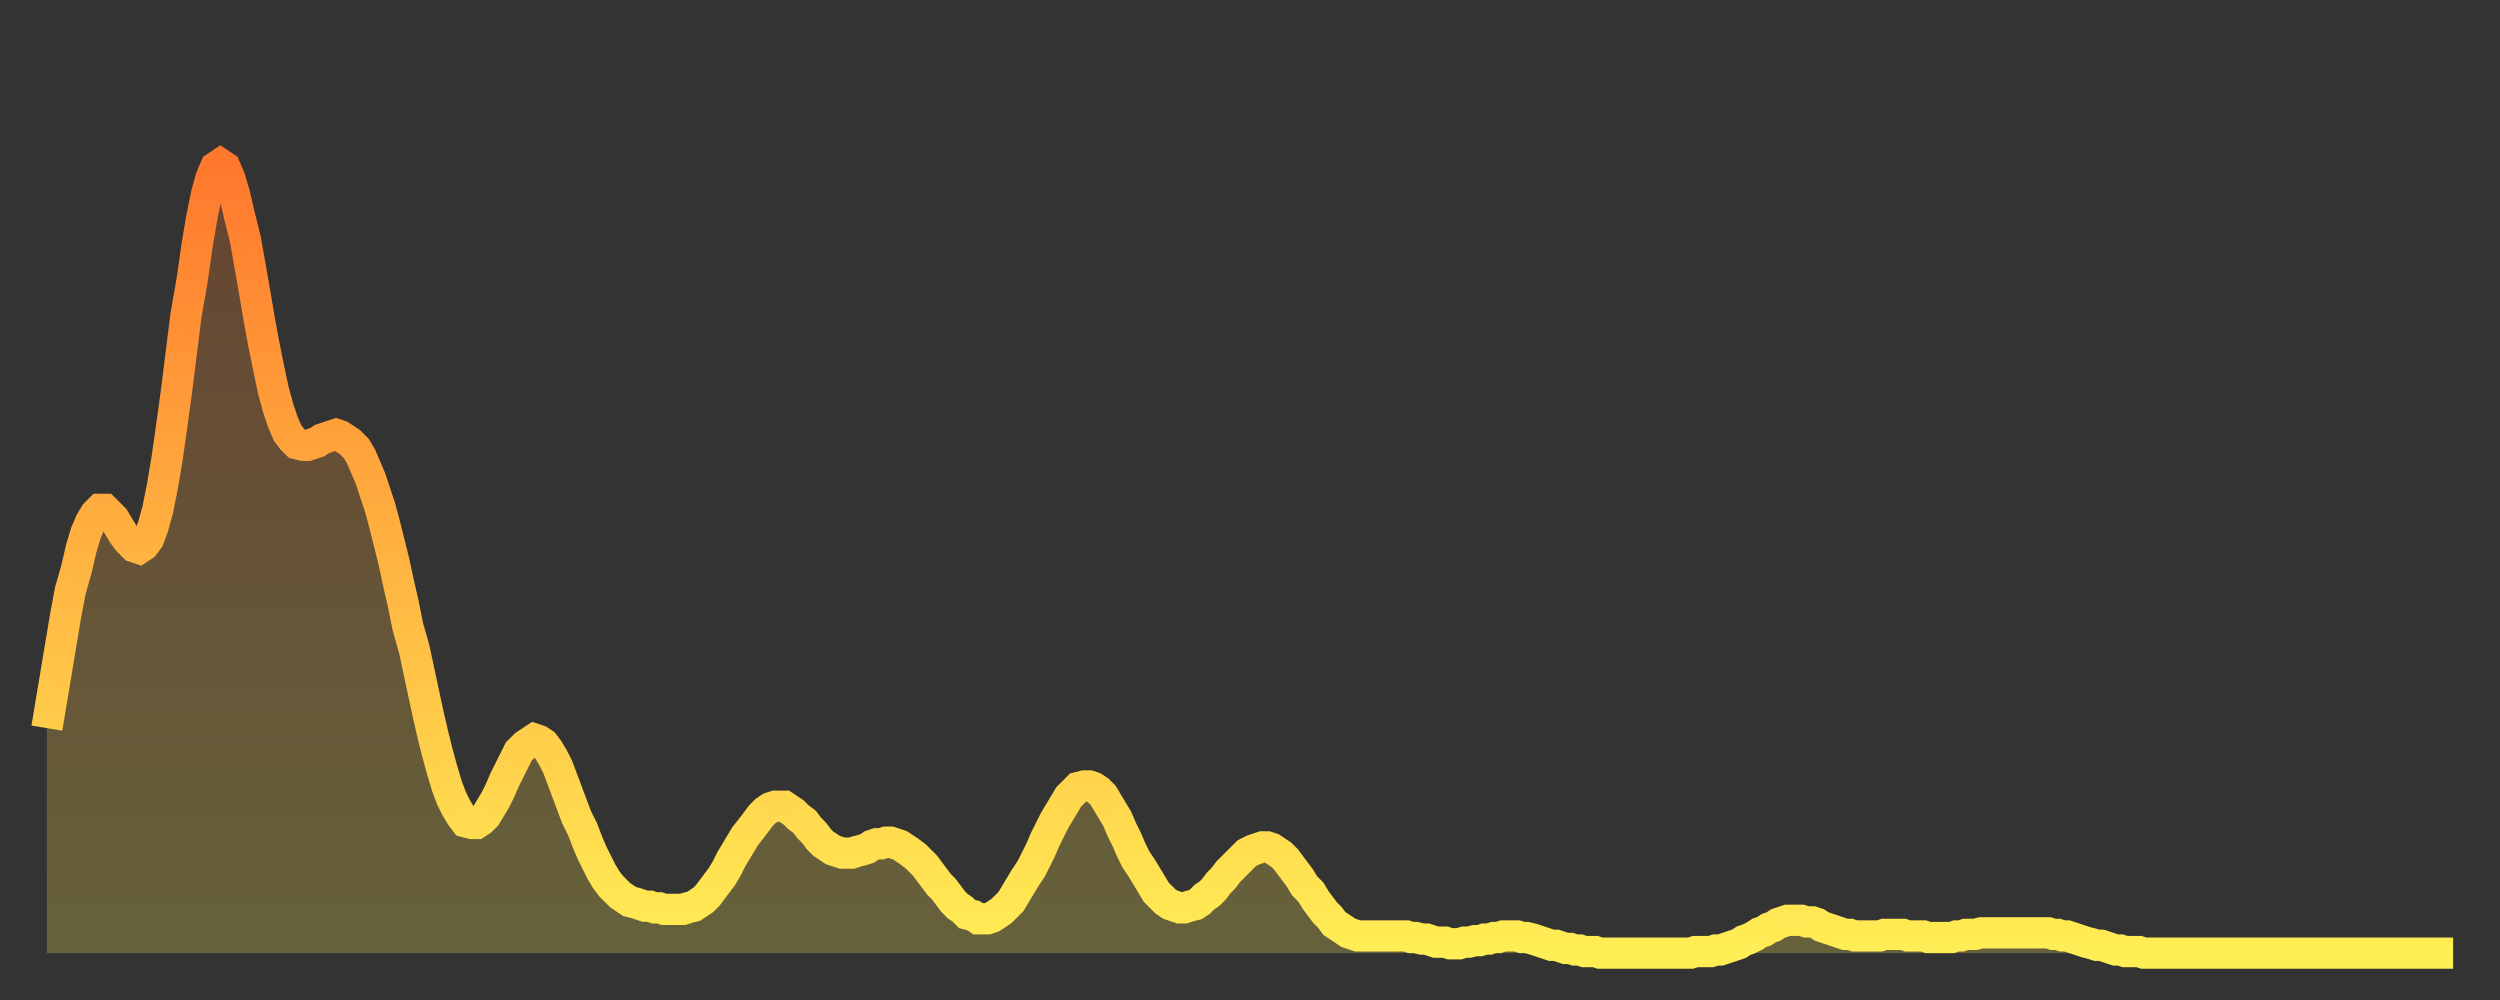
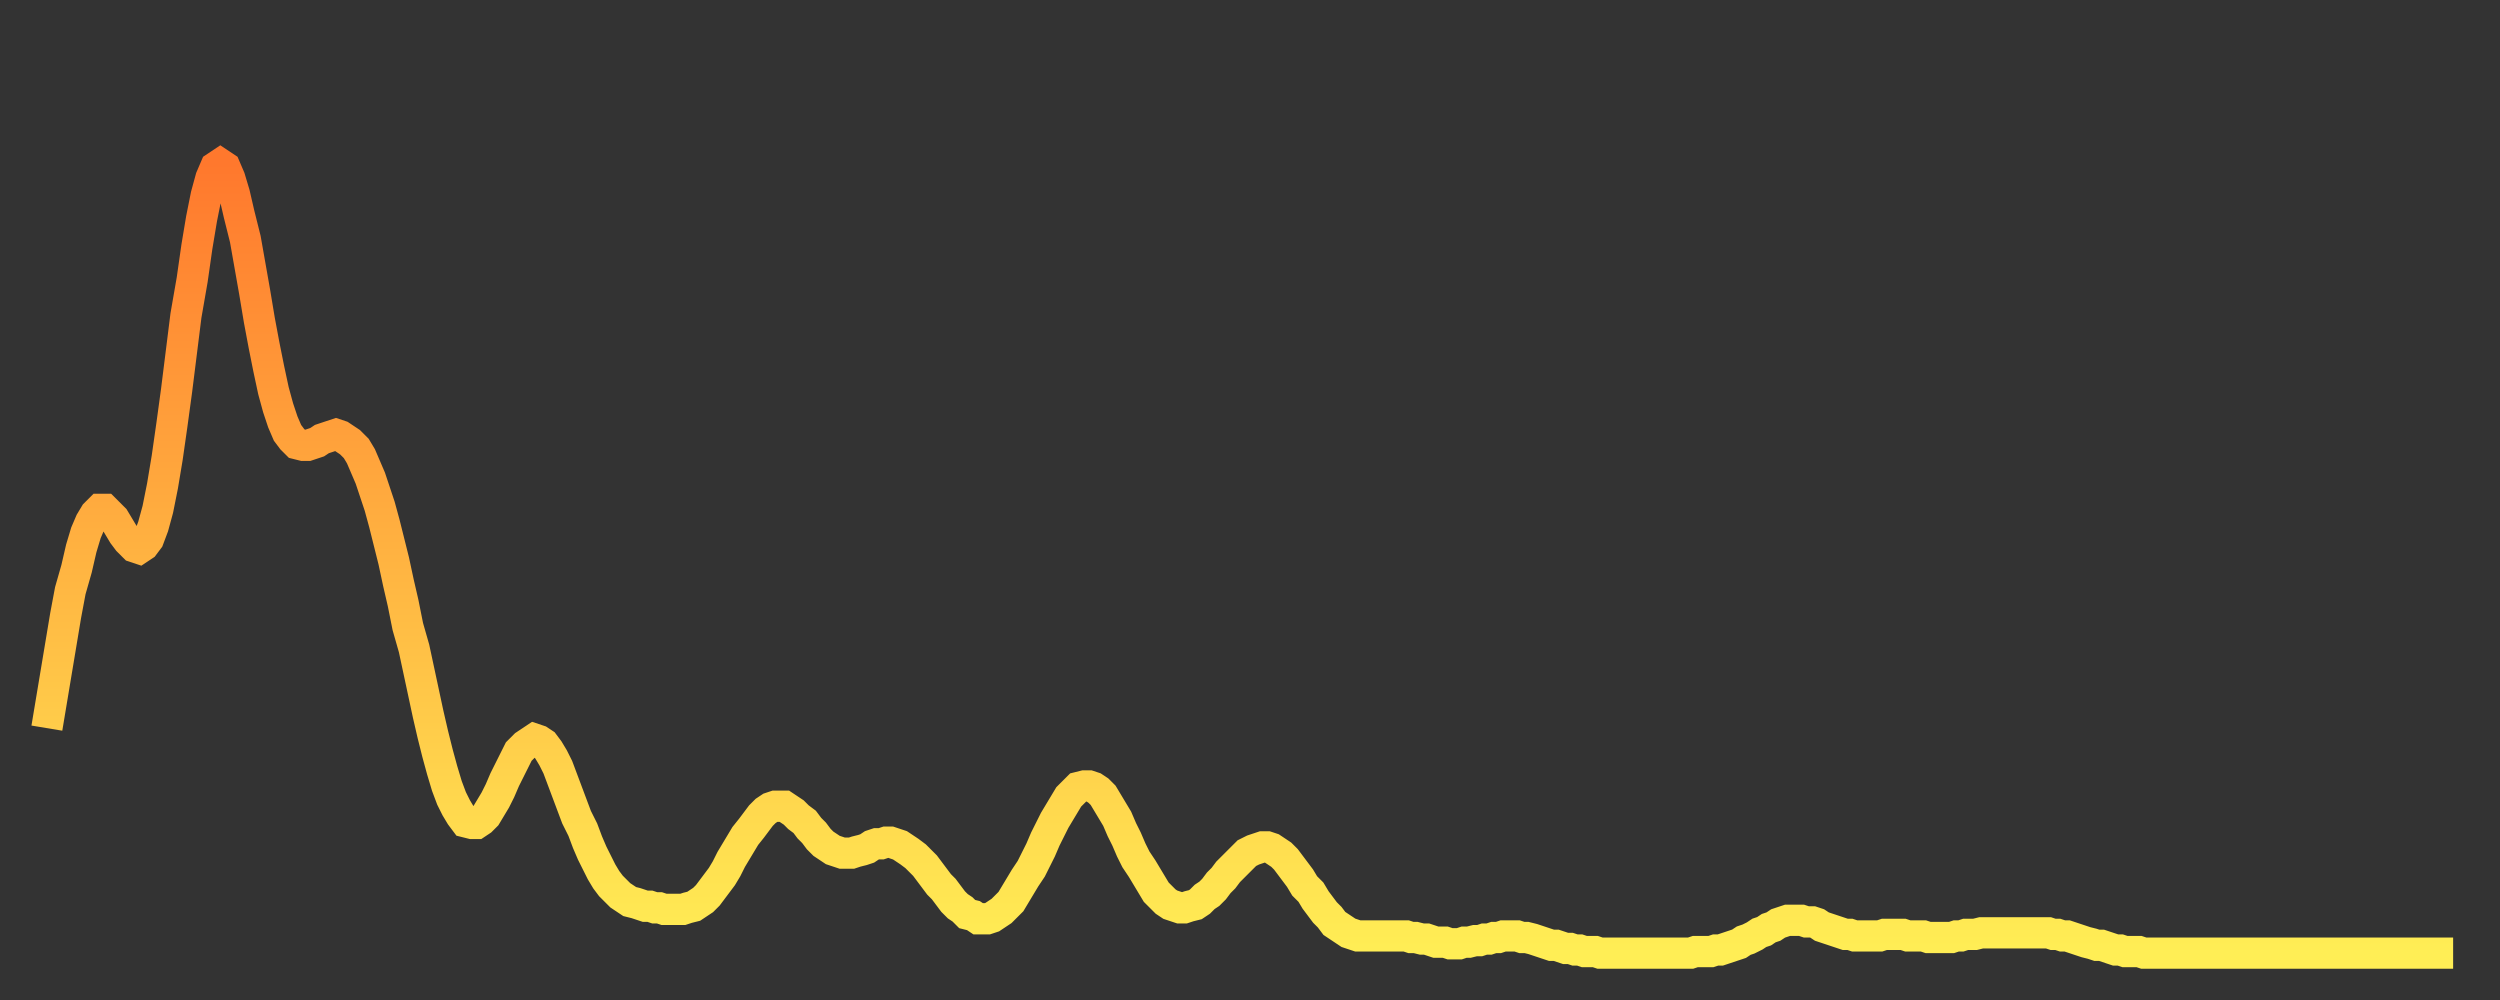
<svg xmlns="http://www.w3.org/2000/svg" baseProfile="full" height="64" version="1.1" width="160">
  <rect width="100%" height="100%" fill="#333333" stroke="none" />
  <defs>
    <linearGradient id="id1527714" x1="0" x2="0" y1="0" y2="1">
      <stop offset="0%" stop-color="#ff782d" />
      <stop offset="50%" stop-color="#ffb341" />
      <stop offset="100%" stop-color="#ffee55" />
    </linearGradient>
  </defs>
  <g transform="translate(3,3)">
    <g>
      <path d="M 0.0 43.6 0.3 41.8 0.6 40.0 0.9 38.2 1.2 36.4 1.5 34.8 1.9 33.4 2.2 32.1 2.5 31.1 2.8 30.4 3.1 29.9 3.4 29.6 3.7 29.6 4.0 29.9 4.3 30.2 4.6 30.7 4.9 31.2 5.2 31.6 5.6 32.0 5.9 32.1 6.2 31.9 6.5 31.5 6.8 30.7 7.1 29.6 7.4 28.1 7.7 26.3 8.0 24.2 8.3 22.0 8.6 19.6 8.9 17.2 9.3 14.9 9.6 12.8 9.9 11.0 10.2 9.5 10.5 8.4 10.8 7.7 11.1 7.5 11.4 7.7 11.7 8.4 12.0 9.4 12.3 10.7 12.7 12.3 13.0 14.0 13.3 15.7 13.6 17.5 13.9 19.1 14.2 20.6 14.5 22.0 14.8 23.1 15.1 24.0 15.4 24.7 15.7 25.1 16.0 25.4 16.4 25.5 16.7 25.5 17.0 25.4 17.3 25.3 17.6 25.1 17.9 25.0 18.2 24.9 18.5 24.8 18.8 24.9 19.1 25.1 19.4 25.3 19.8 25.7 20.1 26.2 20.4 26.9 20.7 27.6 21.0 28.5 21.3 29.4 21.6 30.5 21.9 31.7 22.2 32.9 22.5 34.3 22.8 35.6 23.1 37.1 23.5 38.5 23.8 39.9 24.1 41.3 24.4 42.7 24.7 44.0 25.0 45.2 25.3 46.3 25.6 47.3 25.9 48.1 26.2 48.7 26.5 49.2 26.8 49.6 27.2 49.7 27.5 49.7 27.8 49.5 28.1 49.2 28.4 48.7 28.7 48.2 29.0 47.6 29.3 46.9 29.6 46.3 29.9 45.7 30.2 45.1 30.6 44.7 30.9 44.5 31.2 44.3 31.5 44.4 31.8 44.6 32.1 45.0 32.4 45.5 32.7 46.1 33.0 46.9 33.3 47.7 33.6 48.5 33.9 49.3 34.3 50.1 34.6 50.9 34.9 51.6 35.2 52.2 35.5 52.8 35.8 53.3 36.1 53.7 36.4 54.0 36.7 54.3 37.0 54.5 37.3 54.7 37.7 54.8 38.0 54.9 38.3 55.0 38.6 55.0 38.9 55.1 39.2 55.1 39.5 55.2 39.8 55.2 40.1 55.2 40.4 55.2 40.7 55.2 41.0 55.1 41.4 55.0 41.7 54.8 42.0 54.6 42.3 54.3 42.6 53.9 42.9 53.5 43.2 53.1 43.5 52.6 43.8 52.0 44.1 51.5 44.4 51.0 44.7 50.5 45.1 50.0 45.4 49.6 45.7 49.2 46.0 48.9 46.3 48.7 46.6 48.6 46.9 48.6 47.2 48.6 47.5 48.8 47.8 49.0 48.1 49.3 48.5 49.6 48.8 50.0 49.1 50.3 49.4 50.7 49.7 51.0 50.0 51.2 50.3 51.4 50.6 51.5 50.9 51.6 51.2 51.6 51.5 51.6 51.8 51.5 52.2 51.4 52.5 51.3 52.8 51.1 53.1 51.0 53.4 51.0 53.7 50.9 54.0 50.9 54.3 51.0 54.6 51.1 54.9 51.3 55.2 51.5 55.6 51.8 55.9 52.1 56.2 52.4 56.5 52.8 56.8 53.2 57.1 53.6 57.4 53.9 57.7 54.3 58.0 54.7 58.3 55.0 58.6 55.2 58.9 55.5 59.3 55.6 59.6 55.8 59.9 55.8 60.2 55.8 60.5 55.7 60.8 55.5 61.1 55.3 61.4 55.0 61.7 54.7 62.0 54.2 62.3 53.7 62.6 53.2 63.0 52.6 63.3 52.0 63.6 51.4 63.9 50.7 64.2 50.1 64.5 49.5 64.8 49.0 65.1 48.5 65.4 48.0 65.7 47.7 66.0 47.4 66.4 47.3 66.7 47.3 67.0 47.4 67.3 47.6 67.6 47.9 67.9 48.4 68.2 48.9 68.5 49.4 68.8 50.1 69.1 50.7 69.4 51.4 69.7 52.0 70.1 52.6 70.4 53.1 70.7 53.6 71.0 54.1 71.3 54.4 71.6 54.7 71.9 54.9 72.2 55.0 72.5 55.1 72.8 55.1 73.1 55.0 73.5 54.9 73.8 54.7 74.1 54.4 74.4 54.2 74.7 53.9 75.0 53.5 75.3 53.2 75.6 52.8 75.9 52.5 76.2 52.2 76.5 51.9 76.8 51.6 77.2 51.4 77.5 51.3 77.8 51.2 78.1 51.2 78.4 51.3 78.7 51.5 79.0 51.7 79.3 52.0 79.6 52.4 79.9 52.8 80.2 53.2 80.5 53.7 80.9 54.1 81.2 54.6 81.5 55.0 81.8 55.4 82.1 55.7 82.4 56.1 82.7 56.3 83.0 56.5 83.3 56.7 83.6 56.8 83.9 56.9 84.3 56.9 84.6 56.9 84.9 56.9 85.2 56.9 85.5 56.9 85.8 56.9 86.1 56.9 86.4 56.9 86.7 56.9 87.0 56.9 87.3 57.0 87.6 57.0 88.0 57.1 88.3 57.1 88.6 57.2 88.9 57.3 89.2 57.3 89.5 57.3 89.8 57.4 90.1 57.4 90.4 57.4 90.7 57.3 91.0 57.3 91.4 57.2 91.7 57.2 92.0 57.1 92.3 57.1 92.6 57.0 92.9 57.0 93.2 56.9 93.5 56.9 93.8 56.9 94.1 56.9 94.4 57.0 94.7 57.0 95.1 57.1 95.4 57.2 95.7 57.3 96.0 57.4 96.3 57.5 96.6 57.5 96.9 57.6 97.2 57.7 97.5 57.7 97.8 57.8 98.1 57.8 98.4 57.9 98.8 57.9 99.1 57.9 99.4 58.0 99.7 58.0 100.0 58.0 100.3 58.0 100.6 58.0 100.9 58.0 101.2 58.0 101.5 58.0 101.8 58.0 102.2 58.0 102.5 58.0 102.8 58.0 103.1 58.0 103.4 58.0 103.7 58.0 104.0 58.0 104.3 58.0 104.6 58.0 104.9 58.0 105.2 58.0 105.5 57.9 105.9 57.9 106.2 57.9 106.5 57.9 106.8 57.8 107.1 57.8 107.4 57.7 107.7 57.6 108.0 57.5 108.3 57.4 108.6 57.2 108.9 57.1 109.3 56.9 109.6 56.7 109.9 56.6 110.2 56.4 110.5 56.3 110.8 56.1 111.1 56.0 111.4 55.9 111.7 55.9 112.0 55.9 112.3 55.9 112.6 56.0 113.0 56.0 113.3 56.1 113.6 56.3 113.9 56.4 114.2 56.5 114.5 56.6 114.8 56.7 115.1 56.8 115.4 56.8 115.7 56.9 116.0 56.9 116.3 56.9 116.7 56.9 117.0 56.9 117.3 56.9 117.6 56.8 117.9 56.8 118.2 56.8 118.5 56.8 118.8 56.8 119.1 56.9 119.4 56.9 119.7 56.9 120.1 56.9 120.4 57.0 120.7 57.0 121.0 57.0 121.3 57.0 121.6 57.0 121.9 57.0 122.2 56.9 122.5 56.9 122.8 56.8 123.1 56.8 123.4 56.8 123.8 56.7 124.1 56.7 124.4 56.7 124.7 56.7 125.0 56.7 125.3 56.7 125.6 56.7 125.9 56.7 126.2 56.7 126.5 56.7 126.8 56.7 127.2 56.7 127.5 56.7 127.8 56.7 128.1 56.7 128.4 56.8 128.7 56.8 129.0 56.9 129.3 56.9 129.6 57.0 129.9 57.1 130.2 57.2 130.5 57.3 130.9 57.4 131.2 57.5 131.5 57.5 131.8 57.6 132.1 57.7 132.4 57.8 132.7 57.8 133.0 57.9 133.3 57.9 133.6 57.9 133.9 57.9 134.2 58.0 134.6 58.0 134.9 58.0 135.2 58.0 135.5 58.0 135.8 58.0 136.1 58.0 136.4 58.0 136.7 58.0 137.0 58.0 137.3 58.0 137.6 58.0 138.0 58.0 138.3 58.0 138.6 58.0 138.9 58.0 139.2 58.0 139.5 58.0 139.8 58.0 140.1 58.0 140.4 58.0 140.7 58.0 141.0 58.0 141.3 58.0 141.7 58.0 142.0 58.0 142.3 58.0 142.6 58.0 142.9 58.0 143.2 58.0 143.5 58.0 143.8 58.0 144.1 58.0 144.4 58.0 144.7 58.0 145.1 58.0 145.4 58.0 145.7 58.0 146.0 58.0 146.3 58.0 146.6 58.0 146.9 58.0 147.2 58.0 147.5 58.0 147.8 58.0 148.1 58.0 148.4 58.0 148.8 58.0 149.1 58.0 149.4 58.0 149.7 58.0 150.0 58.0 150.3 58.0 150.6 58.0 150.9 58.0 151.2 58.0 151.5 58.0 151.8 58.0 152.1 58.0 152.5 58.0 152.8 58.0 153.1 58.0 153.4 58.0 153.7 58.0 154.0 58.0" fill="none" id="graph-curve" opacity="1" stroke="url(#id1527714)" stroke-width="2" />
-       <path d="M 0 58 L 0.0 43.6 0.3 41.8 0.6 40.0 0.9 38.2 1.2 36.4 1.5 34.8 1.9 33.4 2.2 32.1 2.5 31.1 2.8 30.4 3.1 29.9 3.4 29.6 3.7 29.6 4.0 29.9 4.3 30.2 4.6 30.7 4.9 31.2 5.2 31.6 5.6 32.0 5.9 32.1 6.2 31.9 6.5 31.5 6.8 30.7 7.1 29.6 7.4 28.1 7.7 26.3 8.0 24.2 8.3 22.0 8.6 19.6 8.9 17.2 9.3 14.9 9.6 12.8 9.9 11.0 10.2 9.5 10.5 8.4 10.8 7.7 11.1 7.5 11.4 7.7 11.7 8.4 12.0 9.4 12.3 10.7 12.7 12.3 13.0 14.0 13.3 15.7 13.6 17.5 13.9 19.1 14.2 20.6 14.5 22.0 14.8 23.1 15.1 24.0 15.4 24.7 15.7 25.1 16.0 25.4 16.4 25.5 16.7 25.5 17.0 25.4 17.3 25.3 17.6 25.1 17.9 25.0 18.2 24.9 18.5 24.8 18.8 24.9 19.1 25.1 19.4 25.3 19.8 25.7 20.1 26.2 20.4 26.9 20.7 27.6 21.0 28.5 21.3 29.4 21.6 30.5 21.9 31.7 22.2 32.9 22.5 34.3 22.8 35.6 23.1 37.1 23.5 38.5 23.8 39.9 24.1 41.3 24.4 42.7 24.7 44.0 25.0 45.2 25.3 46.3 25.6 47.3 25.9 48.1 26.2 48.7 26.5 49.2 26.8 49.6 27.2 49.7 27.5 49.7 27.8 49.5 28.1 49.2 28.4 48.7 28.7 48.2 29.0 47.6 29.3 46.9 29.6 46.3 29.9 45.7 30.2 45.1 30.6 44.7 30.9 44.5 31.2 44.3 31.5 44.4 31.8 44.6 32.1 45.0 32.4 45.5 32.7 46.1 33.0 46.9 33.3 47.7 33.6 48.5 33.9 49.3 34.3 50.1 34.6 50.9 34.9 51.6 35.2 52.2 35.5 52.8 35.8 53.3 36.1 53.7 36.4 54.0 36.7 54.3 37.0 54.5 37.3 54.7 37.7 54.8 38.0 54.9 38.3 55.0 38.6 55.0 38.9 55.1 39.2 55.1 39.5 55.2 39.8 55.2 40.1 55.2 40.4 55.2 40.7 55.2 41.0 55.1 41.4 55.0 41.7 54.8 42.0 54.6 42.3 54.3 42.6 53.9 42.9 53.5 43.2 53.1 43.5 52.6 43.8 52.0 44.1 51.5 44.4 51.0 44.7 50.5 45.1 50.0 45.4 49.6 45.7 49.2 46.0 48.9 46.3 48.7 46.6 48.6 46.9 48.6 47.2 48.6 47.5 48.8 47.8 49.0 48.1 49.3 48.5 49.6 48.8 50.0 49.1 50.3 49.4 50.7 49.7 51.0 50.0 51.2 50.3 51.4 50.6 51.5 50.9 51.6 51.2 51.6 51.5 51.6 51.8 51.5 52.2 51.4 52.5 51.3 52.8 51.1 53.1 51.0 53.4 51.0 53.7 50.9 54.0 50.9 54.3 51.0 54.6 51.1 54.9 51.3 55.2 51.5 55.6 51.8 55.9 52.1 56.2 52.4 56.5 52.8 56.8 53.2 57.1 53.6 57.4 53.9 57.7 54.3 58.0 54.7 58.3 55.0 58.6 55.2 58.9 55.5 59.3 55.6 59.6 55.8 59.9 55.8 60.2 55.8 60.5 55.7 60.8 55.5 61.1 55.3 61.4 55.0 61.7 54.7 62.0 54.2 62.3 53.7 62.6 53.2 63.0 52.6 63.3 52.0 63.6 51.4 63.9 50.7 64.2 50.1 64.5 49.5 64.8 49.0 65.1 48.5 65.4 48.0 65.7 47.7 66.0 47.4 66.4 47.3 66.7 47.3 67.0 47.4 67.3 47.6 67.6 47.9 67.9 48.4 68.2 48.9 68.5 49.4 68.8 50.1 69.1 50.7 69.4 51.4 69.7 52.0 70.1 52.6 70.4 53.1 70.7 53.6 71.0 54.1 71.3 54.4 71.6 54.7 71.9 54.9 72.2 55.0 72.5 55.1 72.8 55.1 73.1 55.0 73.5 54.9 73.8 54.7 74.1 54.4 74.4 54.2 74.7 53.9 75.0 53.5 75.3 53.2 75.6 52.8 75.9 52.5 76.2 52.2 76.5 51.9 76.8 51.6 77.2 51.4 77.5 51.3 77.8 51.2 78.1 51.2 78.4 51.3 78.7 51.5 79.0 51.7 79.3 52.0 79.6 52.4 79.9 52.8 80.2 53.2 80.5 53.7 80.9 54.1 81.2 54.6 81.5 55.0 81.8 55.4 82.1 55.7 82.4 56.1 82.7 56.3 83.0 56.5 83.3 56.7 83.6 56.8 83.9 56.9 84.3 56.9 84.6 56.9 84.9 56.9 85.2 56.9 85.5 56.9 85.8 56.9 86.1 56.9 86.4 56.9 86.7 56.9 87.0 56.9 87.3 57.0 87.6 57.0 88.0 57.1 88.3 57.1 88.6 57.2 88.9 57.3 89.2 57.3 89.5 57.3 89.8 57.4 90.1 57.4 90.4 57.4 90.7 57.3 91.0 57.3 91.4 57.2 91.7 57.2 92.0 57.1 92.3 57.1 92.6 57.0 92.9 57.0 93.2 56.9 93.5 56.9 93.8 56.9 94.1 56.9 94.4 57.0 94.7 57.0 95.1 57.1 95.4 57.2 95.7 57.3 96.0 57.4 96.3 57.5 96.6 57.5 96.9 57.6 97.2 57.7 97.5 57.7 97.8 57.8 98.1 57.8 98.4 57.9 98.8 57.9 99.1 57.9 99.4 58.0 99.7 58.0 100.0 58.0 100.3 58.0 100.6 58.0 100.9 58.0 101.2 58.0 101.5 58.0 101.8 58.0 102.2 58.0 102.5 58.0 102.8 58.0 103.1 58.0 103.4 58.0 103.7 58.0 104.0 58.0 104.3 58.0 104.6 58.0 104.9 58.0 105.2 58.0 105.5 57.9 105.9 57.9 106.2 57.9 106.5 57.9 106.8 57.8 107.1 57.8 107.4 57.7 107.7 57.6 108.0 57.5 108.3 57.4 108.6 57.2 108.9 57.1 109.3 56.9 109.6 56.7 109.9 56.6 110.2 56.4 110.5 56.3 110.8 56.1 111.1 56.0 111.4 55.9 111.7 55.9 112.0 55.9 112.3 55.9 112.6 56.0 113.0 56.0 113.3 56.1 113.6 56.3 113.9 56.4 114.2 56.5 114.5 56.6 114.8 56.7 115.1 56.8 115.4 56.8 115.7 56.9 116.0 56.9 116.3 56.9 116.7 56.9 117.0 56.9 117.3 56.9 117.6 56.8 117.9 56.8 118.2 56.8 118.5 56.8 118.8 56.8 119.1 56.9 119.4 56.9 119.7 56.9 120.1 56.9 120.4 57.0 120.7 57.0 121.0 57.0 121.3 57.0 121.6 57.0 121.9 57.0 122.2 56.9 122.5 56.9 122.8 56.8 123.1 56.8 123.4 56.8 123.8 56.7 124.1 56.7 124.4 56.7 124.7 56.7 125.0 56.7 125.3 56.7 125.6 56.7 125.9 56.7 126.2 56.7 126.5 56.7 126.8 56.7 127.2 56.7 127.5 56.7 127.8 56.7 128.1 56.7 128.4 56.8 128.7 56.8 129.0 56.9 129.3 56.9 129.6 57.0 129.9 57.1 130.2 57.2 130.5 57.3 130.9 57.4 131.2 57.5 131.5 57.5 131.8 57.6 132.1 57.7 132.4 57.8 132.7 57.8 133.0 57.9 133.3 57.9 133.6 57.9 133.9 57.9 134.2 58.0 134.6 58.0 134.9 58.0 135.2 58.0 135.5 58.0 135.8 58.0 136.1 58.0 136.4 58.0 136.7 58.0 137.0 58.0 137.3 58.0 137.6 58.0 138.0 58.0 138.3 58.0 138.6 58.0 138.9 58.0 139.2 58.0 139.5 58.0 139.8 58.0 140.1 58.0 140.4 58.0 140.7 58.0 141.0 58.0 141.3 58.0 141.7 58.0 142.0 58.0 142.3 58.0 142.6 58.0 142.9 58.0 143.2 58.0 143.5 58.0 143.8 58.0 144.1 58.0 144.4 58.0 144.7 58.0 145.1 58.0 145.4 58.0 145.7 58.0 146.0 58.0 146.3 58.0 146.6 58.0 146.9 58.0 147.2 58.0 147.5 58.0 147.8 58.0 148.1 58.0 148.4 58.0 148.8 58.0 149.1 58.0 149.4 58.0 149.7 58.0 150.0 58.0 150.3 58.0 150.6 58.0 150.9 58.0 151.2 58.0 151.5 58.0 151.8 58.0 152.1 58.0 152.5 58.0 152.8 58.0 153.1 58.0 153.4 58.0 153.7 58.0 154.0 58.0 154 58" fill="url(#id1527714)" fill-opacity=".25" id="graph-shadow" />
    </g>
  </g>
</svg>